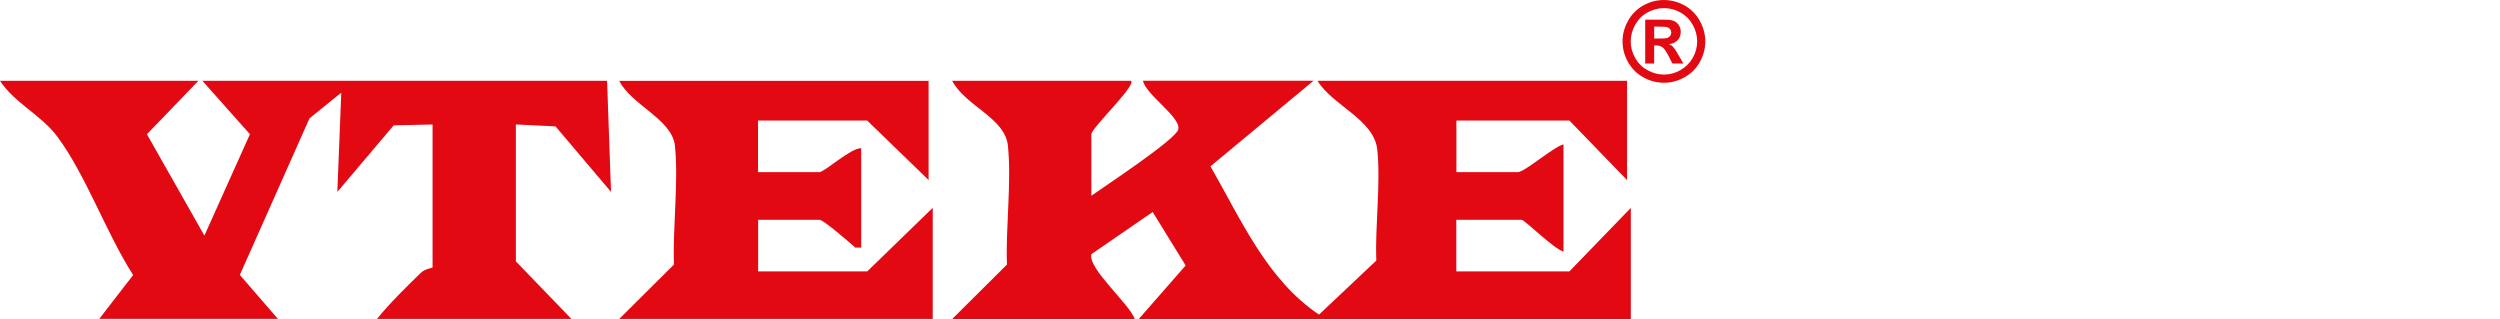
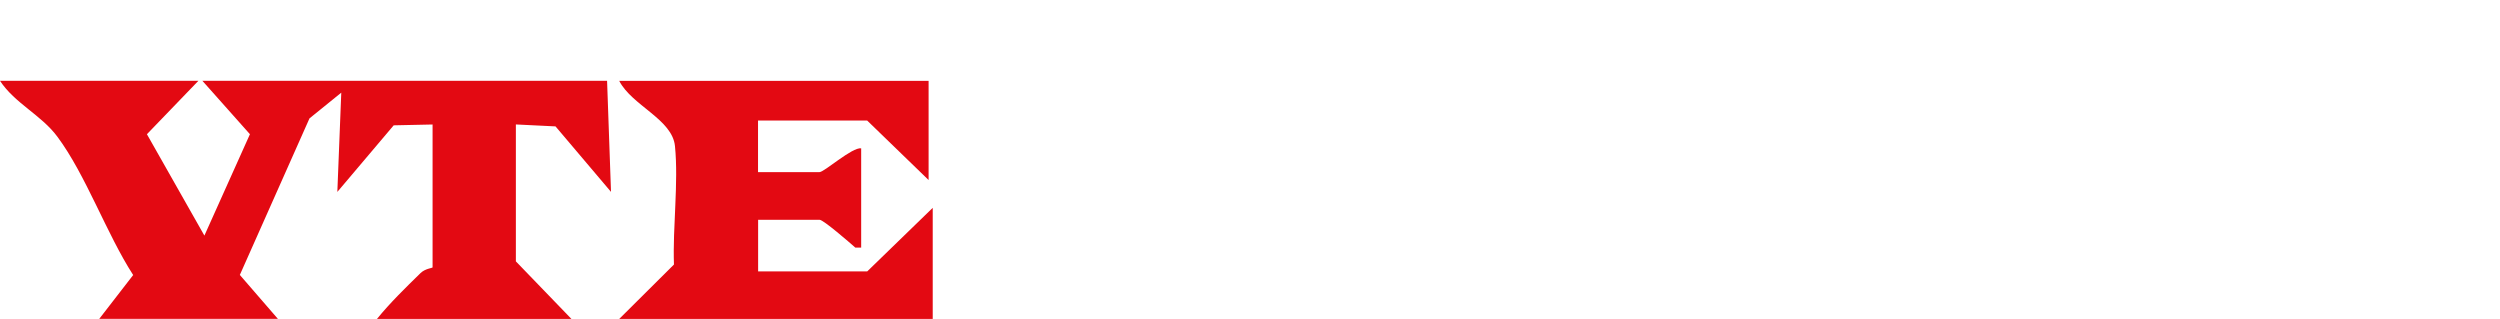
<svg xmlns="http://www.w3.org/2000/svg" id="Layer_1" width="190.59mm" height="24.32mm" version="1.1" viewBox="0 0 540.25 68.93">
  <defs>
    <style>
      .st0 {
        fill: #e30912;
      }
    </style>
  </defs>
-   <path class="st0" d="M244.41,17.45c1.2.99-8.57,10.21-8.57,11.57v13.28c2.91-2.08,18.2-12.12,18.78-14.32.68-2.63-6.91-7.37-7.63-10.54h36.87l-22.28,18.5c6.6,11.46,12.2,24.51,23.46,32.04l12.38-11.68c-.28-7.59.96-16.45.22-23.88-.64-6.6-9.64-9.56-12.92-14.96h66.88v21.45l-12.44-12.86h-24.43v11.15h13.28c1.44,0,7.7-5.47,9.86-6.01v23.16c-1.82-.35-8.44-6.85-9.01-6.85h-14.15v11.15h24.43l13.28-13.73v24.01h-106.33l10.13-11.57-7.13-11.55-13.23,9.1c-.9,3.02,8.18,10.71,9.36,14.02h-39.45l11.83-11.76c-.29-8.14,1.01-17.63.22-25.61-.61-6.17-9.16-8.57-12.05-14.1h38.58l.04-.02Z" />
  <path class="st0" d="M42.88,17.45l-11.13,11.55,12.42,21.91,9.84-21.91-10.28-11.55h87.46l.85,24.01-11.99-14.15-8.57-.42v29.59l12.01,12.44h-42.03c2.87-3.52,6.17-6.74,9.42-9.91.99-.98,2.6-1.09,2.6-1.23v-30.88l-8.4.18-12.18,14.39.85-21.45-6.87,5.56-15.05,33.83,8.22,9.49H21.45l7.33-9.47c-5.73-8.86-10.24-21.67-16.4-29.92-3.46-4.66-9.16-7.17-12.38-12.05,0,0,42.88,0,42.88,0Z" />
  <path class="st0" d="M200.67,17.45v21.45l-13.28-12.86h-23.58v11.15h13.28c1.05,0,7.09-5.45,9.01-5.14v21.45h-1.27c-1.16-1.03-6.89-6.01-7.72-6.01h-13.28v11.15h23.58l14.15-13.73v24.01h-67.75l11.83-11.76c-.29-8.14,1.01-17.61.22-25.59-.57-5.8-9.27-8.73-12.05-14.1h66.88l-.02-.02Z" />
-   <path class="st0" d="M359.57,0c1.53,0,3,.39,4.4,1.14,1.4.77,2.52,1.86,3.32,3.3.81,1.44,1.22,2.93,1.22,4.5s-.39,3.04-1.18,4.46-1.9,2.51-3.3,3.3c-1.42.79-2.89,1.18-4.46,1.18s-3.04-.39-4.46-1.18-2.51-1.9-3.3-3.3c-.79-1.42-1.18-2.89-1.18-4.46s.41-3.06,1.22-4.5c.81-1.44,1.92-2.52,3.32-3.3,1.4-.77,2.87-1.14,4.4-1.14h0ZM359.59,1.75c-1.23,0-2.41.31-3.54.92s-2.01,1.49-2.67,2.65c-.64,1.14-.98,2.36-.98,3.61s.31,2.45.96,3.57c.63,1.14,1.51,2.03,2.65,2.65,1.14.64,2.32.96,3.57.96s2.45-.31,3.57-.96,2.01-1.53,2.65-2.65.96-2.32.96-3.57-.33-2.47-.98-3.61-1.55-2.03-2.67-2.65-2.32-.92-3.54-.92h0ZM355.53,13.73V4.24h1.92c1.81,0,2.82,0,3.04.02.64.06,1.14.18,1.49.39.35.2.64.5.88.9.24.41.35.87.35,1.36,0,.68-.22,1.27-.66,1.75-.44.48-1.07.79-1.88.9.29.11.52.22.66.35s.37.37.64.74c.07.09.31.48.7,1.16l1.12,1.92h-2.38l-.79-1.55c-.53-1.03-.98-1.7-1.33-1.95s-.79-.41-1.33-.41h-.5v3.91h-1.95ZM357.45,8.33h.77c1.11,0,1.81-.04,2.06-.13.28-.09.48-.24.64-.44.15-.22.24-.46.24-.74s-.07-.5-.22-.7c-.15-.2-.37-.35-.64-.44s-.98-.13-2.06-.13h-.77v2.6l-.02-.02Z" />
</svg>